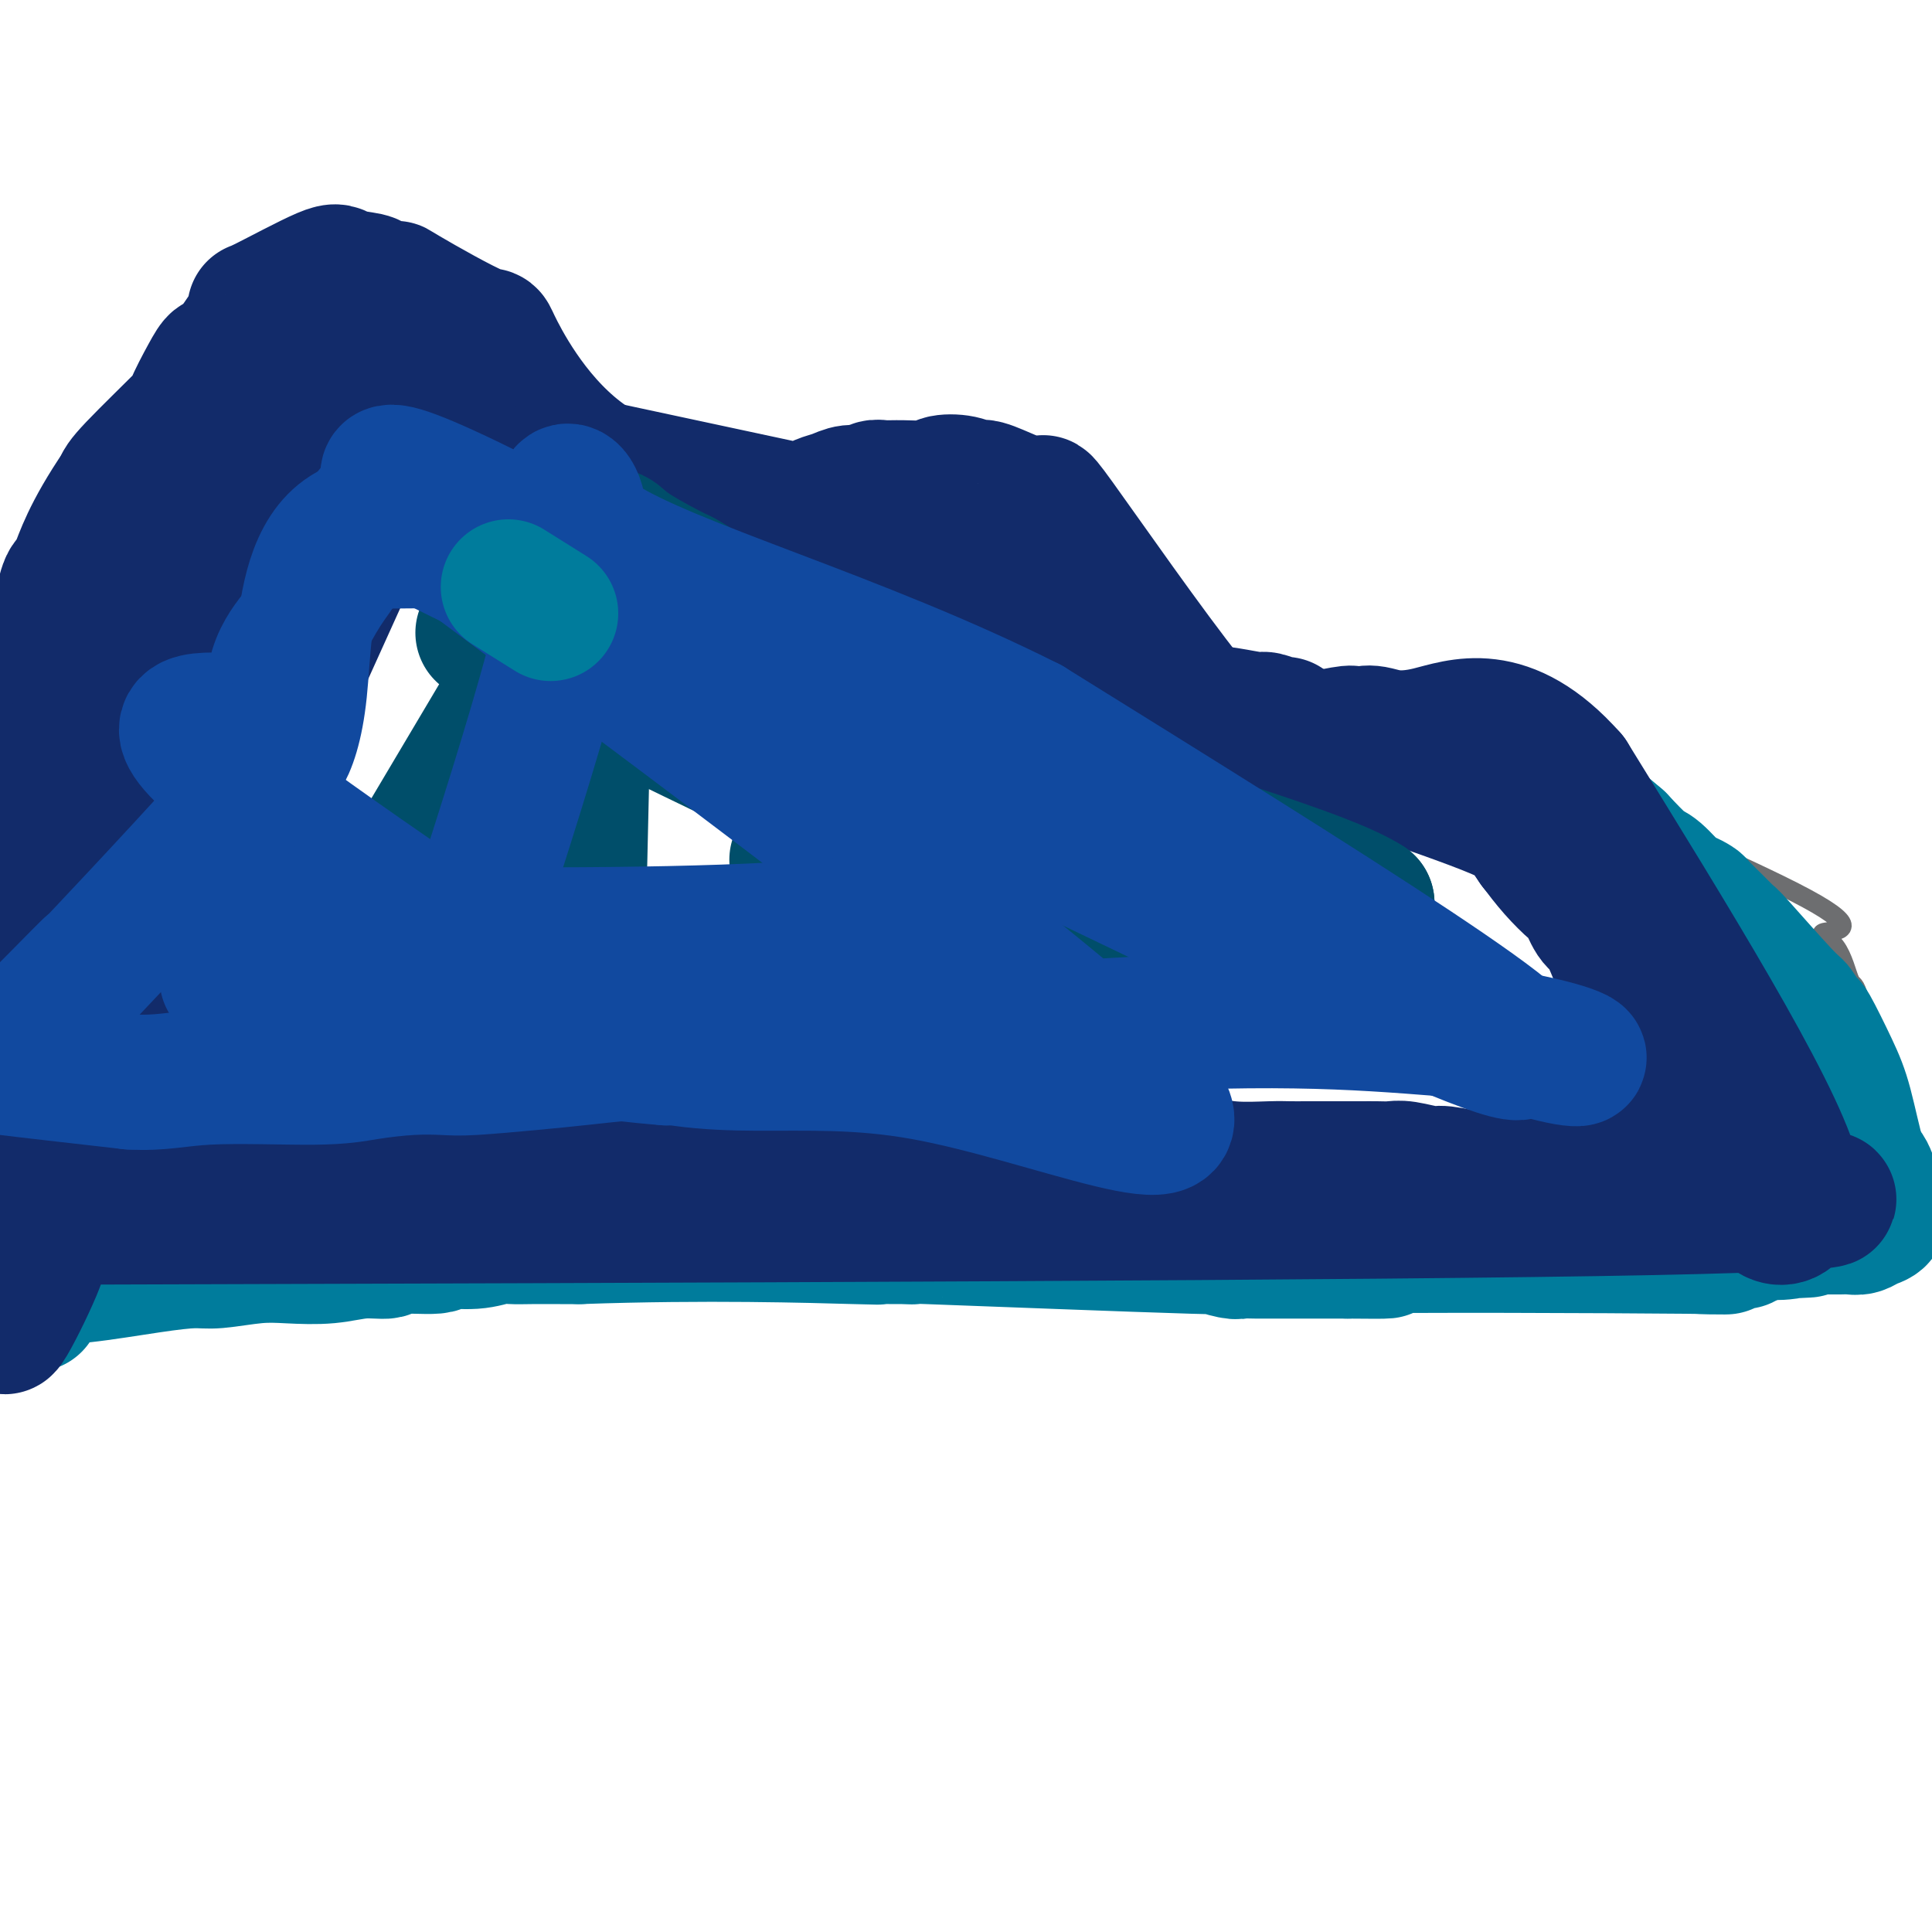
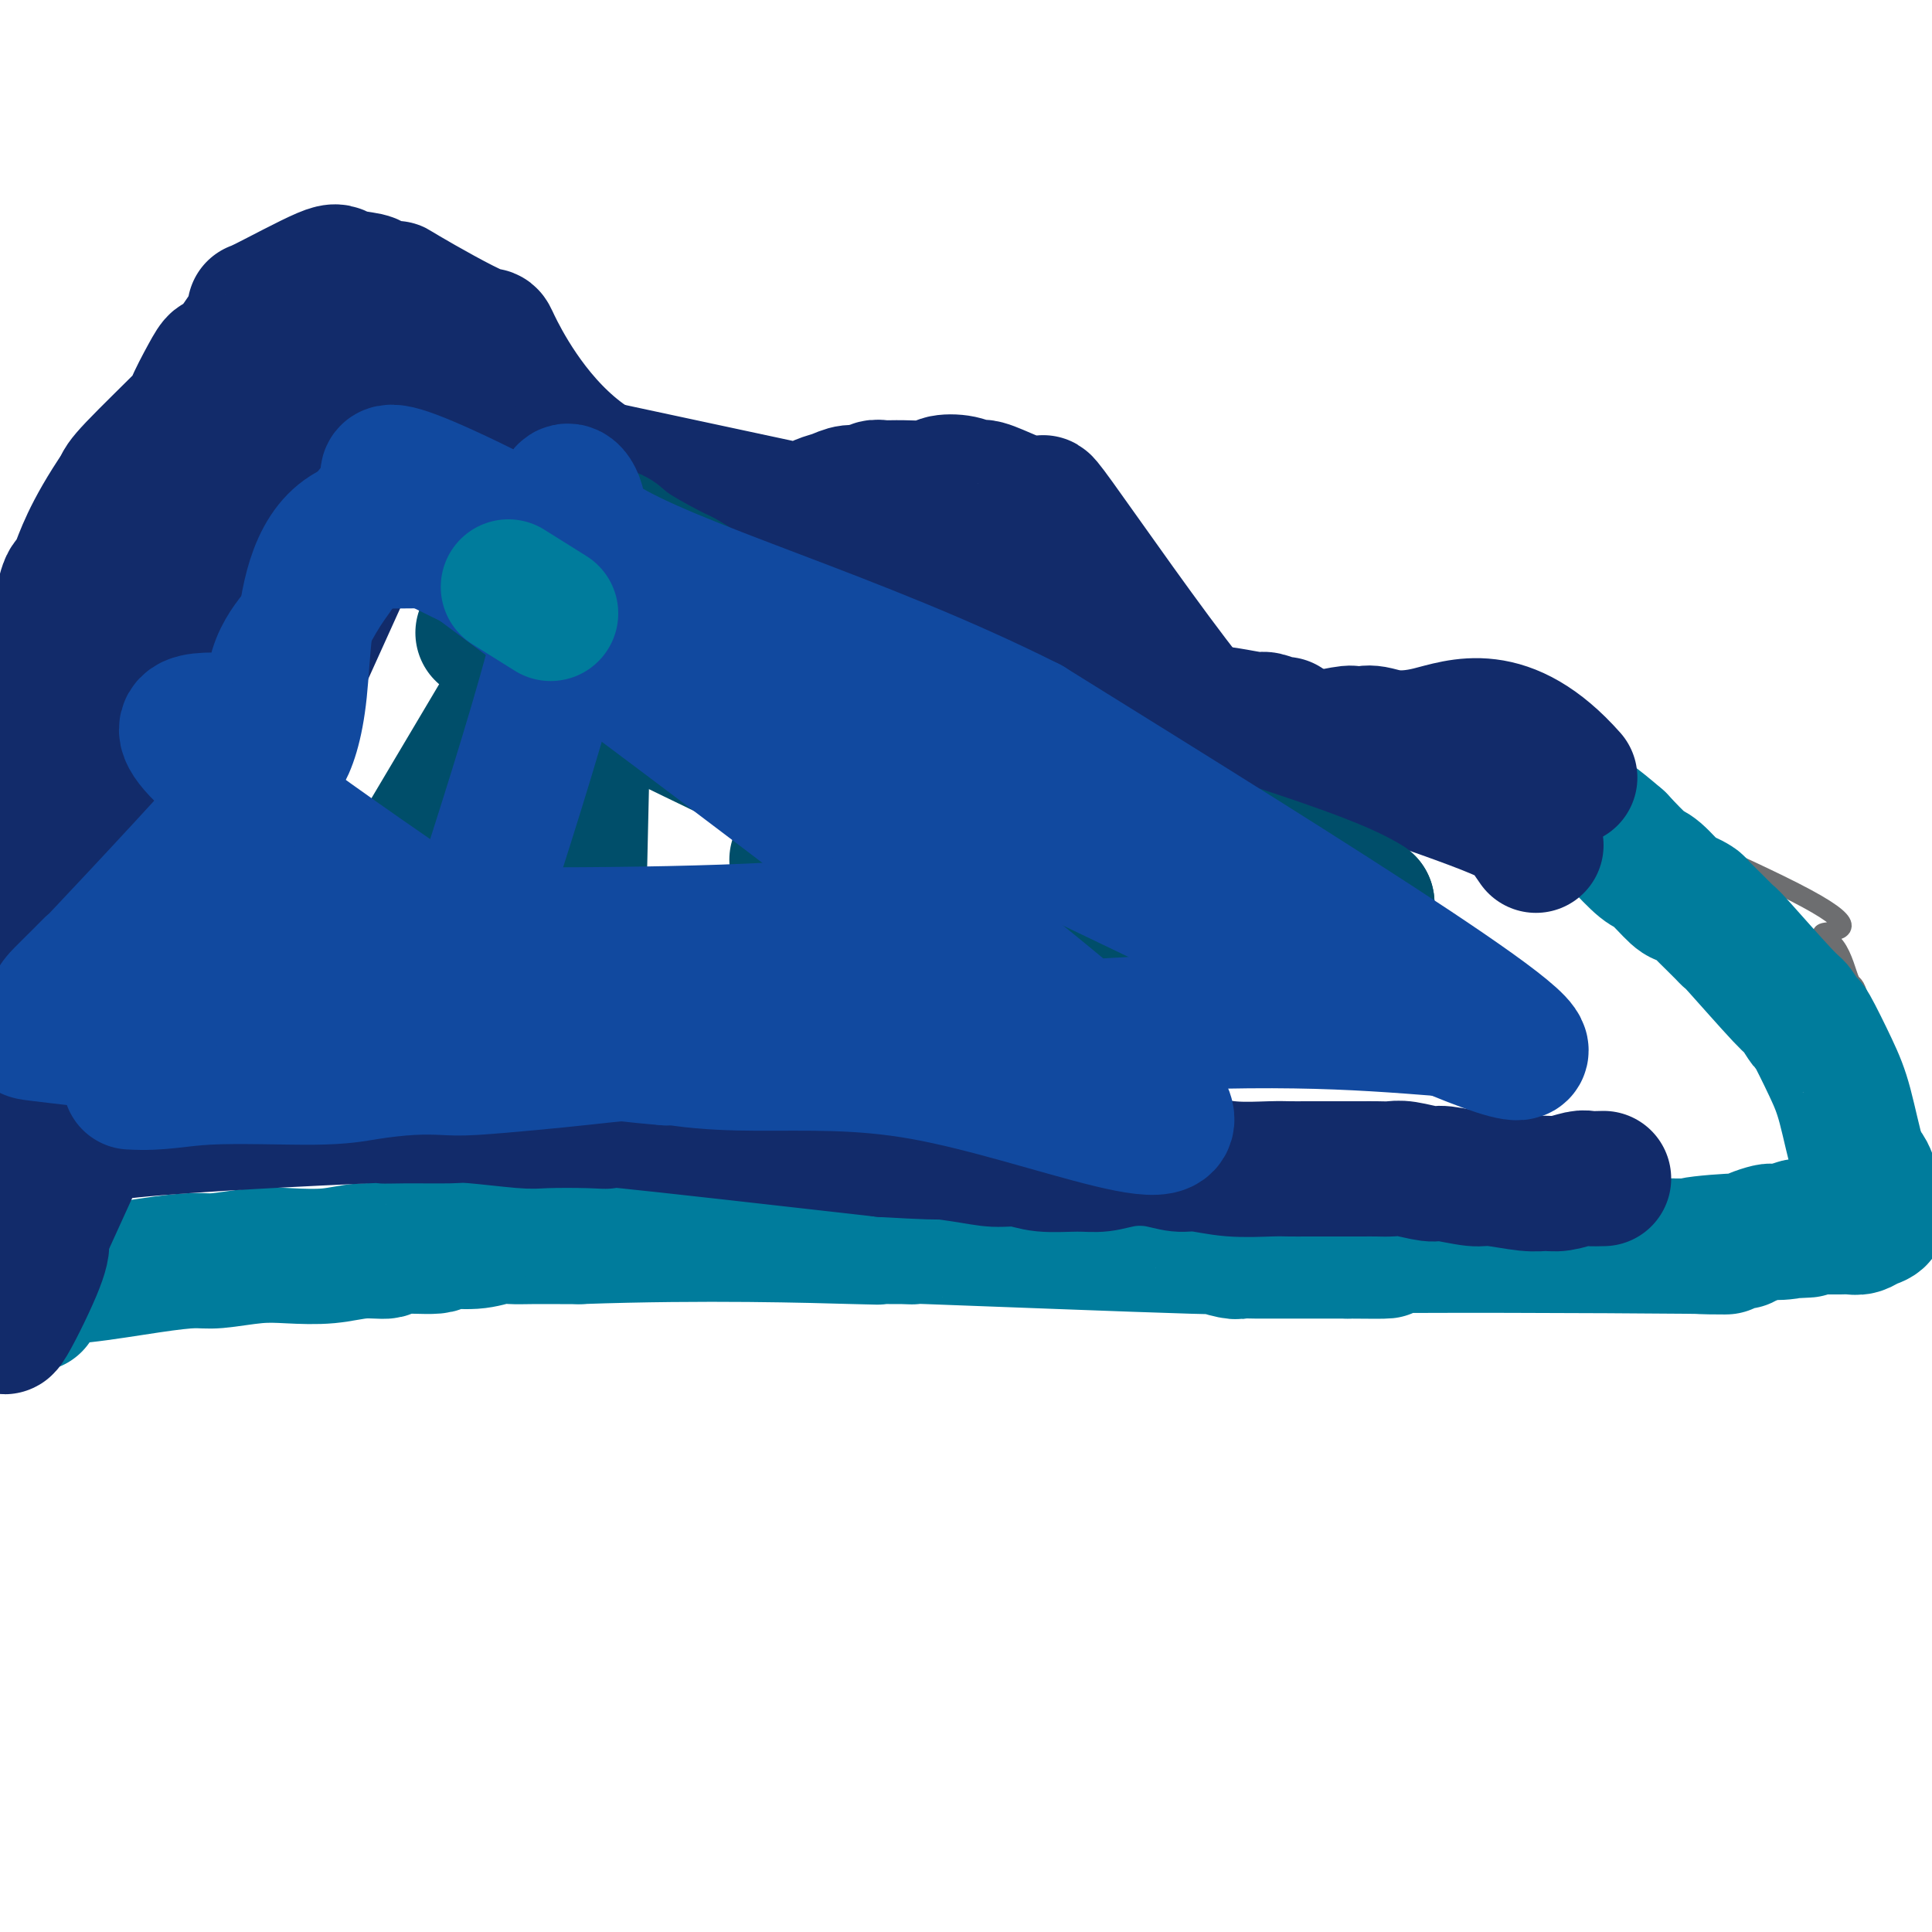
<svg xmlns="http://www.w3.org/2000/svg" viewBox="0 0 400 400" version="1.1">
  <g fill="none" stroke="#6D6E70" stroke-width="4" stroke-linecap="round" stroke-linejoin="round">
    <path d="M53,271c133.167,-8.833 266.333,-17.667 323,-22c56.667,-4.333 36.833,-4.167 17,-4" />
    <path d="M393,245c2.229,-3.520 -0.699,-10.320 -3,-18c-2.301,-7.680 -3.974,-16.242 -5,-20c-1.026,-3.758 -1.405,-2.714 -2,-4c-0.595,-1.286 -1.407,-4.901 -3,-7c-1.593,-2.099 -3.967,-2.680 -2,-3c1.967,-0.320 8.276,-0.377 -4,-7c-12.276,-6.623 -43.138,-19.811 -74,-33" />
    <path d="M300,153c-14.962,-4.697 -15.368,0.061 -16,2c-0.632,1.939 -1.492,1.058 -2,1c-0.508,-0.058 -0.665,0.705 -2,2c-1.335,1.295 -3.849,3.122 -5,4c-1.151,0.878 -0.939,0.807 -1,1c-0.061,0.193 -0.393,0.650 -1,1c-0.607,0.350 -1.487,0.594 -2,1c-0.513,0.406 -0.659,0.972 -1,1c-0.341,0.028 -0.876,-0.484 -1,0c-0.124,0.484 0.163,1.965 -1,0c-1.163,-1.965 -3.775,-7.375 -3,-8c0.775,-0.625 4.936,3.536 0,-4c-4.936,-7.536 -18.968,-26.768 -33,-46" />
    <path d="M232,108c-6.234,-9.183 -2.819,-3.140 -6,-2c-3.181,1.140 -12.957,-2.623 -17,-4c-4.043,-1.377 -2.353,-0.369 -4,0c-1.647,0.369 -6.630,0.101 -9,0c-2.370,-0.101 -2.126,-0.033 -3,0c-0.874,0.033 -2.867,0.030 -4,0c-1.133,-0.030 -1.408,-0.088 -2,0c-0.592,0.088 -1.501,0.324 -4,1c-2.499,0.676 -6.589,1.794 -8,2c-1.411,0.206 -0.144,-0.499 -1,0c-0.856,0.499 -3.833,2.201 -5,3c-1.167,0.799 -0.522,0.694 -1,1c-0.478,0.306 -2.078,1.024 -3,2c-0.922,0.976 -1.164,2.212 -2,3c-0.836,0.788 -2.265,1.129 -3,2c-0.735,0.871 -0.775,2.273 -1,3c-0.225,0.727 -0.636,0.779 -1,1c-0.364,0.221 -0.682,0.610 -1,1" />
    <path d="M157,121c-3.184,4.078 -5.143,7.773 -6,9c-0.857,1.227 -0.610,-0.014 -1,0c-0.390,0.014 -1.415,1.283 -2,2c-0.585,0.717 -0.730,0.882 -1,1c-0.270,0.118 -0.666,0.187 -1,0c-0.334,-0.187 -0.605,-0.632 -1,-1c-0.395,-0.368 -0.914,-0.658 -1,-1c-0.086,-0.342 0.260,-0.734 0,-1c-0.260,-0.266 -1.125,-0.405 -2,-1c-0.875,-0.595 -1.759,-1.647 -1,-1c0.759,0.647 3.162,2.992 -1,-4c-4.162,-6.992 -14.887,-23.322 -20,-31c-5.113,-7.678 -4.612,-6.703 -5,-7c-0.388,-0.297 -1.664,-1.867 -4,-4c-2.336,-2.133 -5.731,-4.830 -7,-6c-1.269,-1.170 -0.412,-0.812 -3,-2c-2.588,-1.188 -8.622,-3.920 -13,-6c-4.378,-2.080 -7.101,-3.506 -9,-4c-1.899,-0.494 -2.973,-0.056 -4,0c-1.027,0.056 -2.008,-0.270 -4,0c-1.992,0.270 -4.996,1.135 -8,2" />
    <path d="M63,66c-3.169,0.759 -3.091,1.656 -4,3c-0.909,1.344 -2.806,3.134 -4,4c-1.194,0.866 -1.684,0.808 -2,1c-0.316,0.192 -0.458,0.633 -1,2c-0.542,1.367 -1.484,3.660 -2,4c-0.516,0.340 -0.607,-1.272 -3,4c-2.393,5.272 -7.088,17.429 -9,25c-1.912,7.571 -1.041,10.557 -1,13c0.041,2.443 -0.747,4.342 -1,6c-0.253,1.658 0.030,3.074 0,4c-0.030,0.926 -0.373,1.361 0,3c0.373,1.639 1.463,4.481 2,6c0.537,1.519 0.522,1.715 1,3c0.478,1.285 1.449,3.658 2,5c0.551,1.342 0.681,1.652 1,2c0.319,0.348 0.828,0.732 1,1c0.172,0.268 0.008,0.418 0,1c-0.008,0.582 0.141,1.595 0,2c-0.141,0.405 -0.570,0.203 -1,0" />
    <path d="M42,155c1.829,3.276 3.400,1.466 -2,0c-5.400,-1.466 -17.773,-2.588 -29,0c-11.227,2.588 -21.310,8.886 -25,17c-3.690,8.114 -0.989,18.045 0,22c0.989,3.955 0.265,1.935 0,2c-0.265,0.065 -0.071,2.216 0,4c0.071,1.784 0.019,3.203 0,4c-0.019,0.797 -0.005,0.973 0,3c0.005,2.027 0.001,5.905 0,8c-0.001,2.095 -0.000,2.407 0,4c0.000,1.593 0.000,4.467 0,6c-0.000,1.533 -0.000,1.724 0,6c0.000,4.276 0.000,12.638 0,21" />
    <path d="M-14,252c0.047,14.200 0.166,9.699 0,8c-0.166,-1.699 -0.615,-0.595 0,0c0.615,0.595 2.295,0.680 6,1c3.705,0.320 9.434,0.874 13,1c3.566,0.126 4.968,-0.176 8,0c3.032,0.176 7.692,0.830 11,1c3.308,0.170 5.263,-0.144 8,0c2.737,0.144 6.255,0.747 10,1c3.745,0.253 7.716,0.155 13,0c5.284,-0.155 11.881,-0.367 19,-1c7.119,-0.633 14.761,-1.686 18,-2c3.239,-0.314 2.076,0.113 3,0c0.924,-0.113 3.935,-0.765 7,-1c3.065,-0.235 6.182,-0.053 8,0c1.818,0.053 2.336,-0.024 4,0c1.664,0.024 4.476,0.150 7,0c2.524,-0.150 4.762,-0.575 7,-1" />
    <path d="M128,259c13.348,-0.775 3.718,-0.211 2,0c-1.718,0.211 4.476,0.071 7,0c2.524,-0.071 1.379,-0.073 2,0c0.621,0.073 3.007,0.222 4,0c0.993,-0.222 0.594,-0.815 2,-1c1.406,-0.185 4.617,0.037 7,0c2.383,-0.037 3.937,-0.335 7,-1c3.063,-0.665 7.633,-1.699 10,-2c2.367,-0.301 2.529,0.129 4,0c1.471,-0.129 4.250,-0.819 7,-1c2.750,-0.181 5.471,0.145 7,0c1.529,-0.145 1.867,-0.761 3,-1c1.133,-0.239 3.062,-0.103 4,0c0.938,0.103 0.885,0.171 6,0c5.115,-0.171 15.399,-0.582 21,-1c5.601,-0.418 6.519,-0.844 7,-1c0.481,-0.156 0.526,-0.042 2,0c1.474,0.042 4.376,0.011 6,0c1.624,-0.011 1.968,-0.003 3,0c1.032,0.003 2.750,0.001 4,0c1.250,-0.001 2.031,0.001 4,0c1.969,-0.001 5.126,-0.003 7,0c1.874,0.003 2.463,0.012 4,0c1.537,-0.012 4.020,-0.044 7,0c2.980,0.044 6.456,0.166 8,0c1.544,-0.166 1.155,-0.619 3,-1c1.845,-0.381 5.922,-0.691 10,-1" />
    <path d="M286,249c25.934,-1.547 11.769,-0.415 7,0c-4.769,0.415 -0.141,0.112 3,0c3.141,-0.112 4.794,-0.033 6,0c1.206,0.033 1.963,0.019 4,0c2.037,-0.019 5.354,-0.042 7,0c1.646,0.042 1.621,0.151 3,0c1.379,-0.151 4.164,-0.562 7,-1c2.836,-0.438 5.725,-0.902 7,-1c1.275,-0.098 0.937,0.170 2,0c1.063,-0.170 3.526,-0.778 5,-1c1.474,-0.222 1.959,-0.060 3,0c1.041,0.060 2.637,0.016 4,0c1.363,-0.016 2.492,-0.004 4,0c1.508,0.004 3.393,0.001 3,0c-0.393,-0.001 -3.066,-0.000 2,0c5.066,0.000 17.872,0.000 23,0c5.128,-0.000 2.579,-0.000 2,0c-0.579,0.000 0.812,0.000 2,0c1.188,-0.000 2.174,-0.000 3,0c0.826,0.000 1.492,0.000 2,0c0.508,-0.000 0.860,-0.000 1,0c0.140,0.000 0.070,0.000 0,0" />
  </g>
  <g fill="none" stroke="#007C9C" stroke-width="28" stroke-linecap="round" stroke-linejoin="round">
    <path d="M7,270c0.002,-0.526 0.003,-1.052 0,-2c-0.003,-0.948 -0.011,-2.319 0,-3c0.011,-0.681 0.040,-0.672 0,-1c-0.040,-0.328 -0.149,-0.992 0,-1c0.149,-0.008 0.556,0.640 2,1c1.444,0.360 3.925,0.433 8,0c4.075,-0.433 9.745,-1.370 14,-2c4.255,-0.630 7.094,-0.952 9,-1c1.906,-0.048 2.878,0.179 5,0c2.122,-0.179 5.393,-0.765 8,-1c2.607,-0.235 4.551,-0.120 7,0c2.449,0.120 5.404,0.243 8,0c2.596,-0.243 4.834,-0.854 7,-1c2.166,-0.146 4.259,0.172 5,0c0.741,-0.172 0.131,-0.834 2,-1c1.869,-0.166 6.219,0.166 8,0c1.781,-0.166 0.995,-0.829 2,-1c1.005,-0.171 3.801,0.150 6,0c2.199,-0.150 3.799,-0.772 5,-1c1.201,-0.228 2.002,-0.061 3,0c0.998,0.061 2.192,0.016 4,0c1.808,-0.016 4.231,-0.005 6,0c1.769,0.005 2.885,0.002 4,0" />
    <path d="M120,256c26.420,-0.928 47.969,-0.248 57,0c9.031,0.248 5.544,0.064 5,0c-0.544,-0.064 1.856,-0.009 3,0c1.144,0.009 1.031,-0.027 2,0c0.969,0.027 3.019,0.116 1,0c-2.019,-0.116 -8.109,-0.437 4,0c12.109,0.437 42.415,1.634 55,2c12.585,0.366 7.449,-0.098 6,0c-1.449,0.098 0.789,0.758 2,1c1.211,0.242 1.397,0.065 2,0c0.603,-0.065 1.624,-0.017 3,0c1.376,0.017 3.106,0.005 4,0c0.894,-0.005 0.951,-0.001 2,0c1.049,0.001 3.090,0.000 5,0c1.910,-0.000 3.689,-0.000 5,0c1.311,0.000 2.156,0.000 3,0" />
    <path d="M279,259c20.929,0.242 -6.250,-0.652 2,-1c8.250,-0.348 51.928,-0.148 68,0c16.072,0.148 4.537,0.246 2,0c-2.537,-0.246 3.922,-0.837 7,-1c3.078,-0.163 2.773,0.101 3,0c0.227,-0.101 0.984,-0.566 2,-1c1.016,-0.434 2.290,-0.838 3,-1c0.710,-0.162 0.855,-0.081 1,0" />
    <path d="M367,255c13.744,-0.635 4.106,-0.223 1,0c-3.106,0.223 0.322,0.256 2,0c1.678,-0.256 1.605,-0.801 2,-1c0.395,-0.199 1.257,-0.053 2,0c0.743,0.053 1.368,0.014 2,0c0.632,-0.014 1.272,-0.003 2,0c0.728,0.003 1.546,-0.002 2,0c0.454,0.002 0.546,0.013 1,0c0.454,-0.013 1.271,-0.048 2,0c0.729,0.048 1.369,0.179 2,0c0.631,-0.179 1.251,-0.667 2,-1c0.749,-0.333 1.627,-0.512 2,-1c0.373,-0.488 0.241,-1.286 0,-2c-0.241,-0.714 -0.589,-1.343 -1,-2c-0.411,-0.657 -0.883,-1.341 -1,-2c-0.117,-0.659 0.122,-1.293 0,-2c-0.122,-0.707 -0.606,-1.488 -1,-2c-0.394,-0.512 -0.697,-0.756 -1,-1" />
    <path d="M385,241c-1.179,-4.063 -2.127,-8.721 -3,-12c-0.873,-3.279 -1.673,-5.178 -3,-8c-1.327,-2.822 -3.183,-6.568 -4,-8c-0.817,-1.432 -0.597,-0.551 -1,-1c-0.403,-0.449 -1.431,-2.228 -2,-3c-0.569,-0.772 -0.679,-0.537 -3,-3c-2.321,-2.463 -6.853,-7.623 -9,-10c-2.147,-2.377 -1.908,-1.970 -2,-2c-0.092,-0.030 -0.514,-0.495 -1,-1c-0.486,-0.505 -1.034,-1.049 -2,-2c-0.966,-0.951 -2.349,-2.307 -3,-3c-0.651,-0.693 -0.570,-0.722 -1,-1c-0.430,-0.278 -1.369,-0.807 -2,-1c-0.631,-0.193 -0.953,-0.052 -2,-1c-1.047,-0.948 -2.820,-2.986 -4,-4c-1.180,-1.014 -1.766,-1.004 -3,-2c-1.234,-0.996 -3.117,-2.998 -5,-5" />
    <path d="M335,174c-9.072,-7.881 -11.752,-8.083 -14,-9c-2.248,-0.917 -4.065,-2.550 -5,-3c-0.935,-0.450 -0.990,0.282 -2,0c-1.010,-0.282 -2.977,-1.578 -4,-2c-1.023,-0.422 -1.102,0.030 -2,0c-0.898,-0.030 -2.616,-0.543 -4,-1c-1.384,-0.457 -2.435,-0.858 -3,-1c-0.565,-0.142 -0.645,-0.025 -1,0c-0.355,0.025 -0.986,-0.042 -2,0c-1.014,0.042 -2.412,0.194 -3,0c-0.588,-0.194 -0.366,-0.732 -2,-1c-1.634,-0.268 -5.124,-0.264 -7,0c-1.876,0.264 -2.138,0.789 -3,1c-0.862,0.211 -2.326,0.109 -3,0c-0.674,-0.109 -0.559,-0.225 -1,0c-0.441,0.225 -1.438,0.792 -2,1c-0.562,0.208 -0.690,0.056 -1,0c-0.310,-0.056 -0.803,-0.016 -1,0c-0.197,0.016 -0.099,0.008 0,0" />
  </g>
  <g fill="none" stroke="#122B6A" stroke-width="28" stroke-linecap="round" stroke-linejoin="round">
-     <path d="M7,252c139.000,-0.423 278.000,-0.845 335,-2c57.000,-1.155 32.000,-3.042 26,-1c-6.000,2.042 7.000,8.012 3,-6c-4.000,-14.012 -25.000,-48.006 -46,-82" />
    <path d="M325,161c-13.057,-14.724 -22.699,-10.536 -29,-9c-6.301,1.536 -9.262,0.418 -11,0c-1.738,-0.418 -2.254,-0.136 -3,0c-0.746,0.136 -1.723,0.126 -2,0c-0.277,-0.126 0.146,-0.369 -2,0c-2.146,0.369 -6.862,1.349 -9,2c-2.138,0.651 -1.699,0.974 -2,1c-0.301,0.026 -1.341,-0.245 -3,0c-1.659,0.245 -3.937,1.004 -5,1c-1.063,-0.004 -0.913,-0.773 -1,-1c-0.087,-0.227 -0.413,0.086 -1,0c-0.587,-0.086 -1.437,-0.571 -2,-1c-0.563,-0.429 -0.839,-0.803 -1,-1c-0.161,-0.197 -0.208,-0.218 -1,-1c-0.792,-0.782 -2.329,-2.326 -3,-3c-0.671,-0.674 -0.478,-0.478 -1,-1c-0.522,-0.522 -1.761,-1.761 -3,-3" />
    <path d="M246,145c-8.058,-10.048 -21.704,-29.667 -27,-37c-5.296,-7.333 -2.244,-2.381 -2,-1c0.244,1.381 -2.320,-0.810 -4,-2c-1.680,-1.190 -2.475,-1.377 -4,-2c-1.525,-0.623 -3.780,-1.680 -5,-2c-1.220,-0.320 -1.404,0.096 -2,0c-0.596,-0.096 -1.605,-0.705 -3,-1c-1.395,-0.295 -3.175,-0.276 -4,0c-0.825,0.276 -0.696,0.810 -2,1c-1.304,0.190 -4.043,0.036 -6,0c-1.957,-0.036 -3.132,0.046 -4,0c-0.868,-0.046 -1.430,-0.220 -2,0c-0.570,0.220 -1.148,0.833 -2,1c-0.852,0.167 -1.977,-0.111 -3,0c-1.023,0.111 -1.946,0.611 -3,1c-1.054,0.389 -2.241,0.668 -3,1c-0.759,0.332 -1.090,0.718 -2,1c-0.910,0.282 -2.399,0.461 -1,1c1.399,0.539 5.685,1.440 -1,0c-6.685,-1.440 -24.343,-5.220 -42,-9" />
    <path d="M124,97c-11.405,-6.712 -18.419,-18.992 -21,-24c-2.581,-5.008 -0.729,-2.742 -4,-4c-3.271,-1.258 -11.665,-6.038 -15,-8c-3.335,-1.962 -1.611,-1.106 -2,-1c-0.389,0.106 -2.890,-0.538 -4,-1c-1.110,-0.462 -0.830,-0.742 -2,-1c-1.170,-0.258 -3.791,-0.496 -5,-1c-1.209,-0.504 -1.007,-1.276 -4,0c-2.993,1.276 -9.183,4.599 -12,6c-2.817,1.401 -2.262,0.878 -2,1c0.262,0.122 0.230,0.888 -1,3c-1.230,2.112 -3.659,5.569 -5,7c-1.341,1.431 -1.596,0.834 -2,1c-0.404,0.166 -0.959,1.094 -2,3c-1.041,1.906 -2.568,4.789 -3,6c-0.432,1.211 0.230,0.749 -2,3c-2.230,2.251 -7.351,7.215 -10,10c-2.649,2.785 -2.824,3.393 -3,4" />
    <path d="M25,101c-6.578,9.620 -8.022,14.671 -9,17c-0.978,2.329 -1.491,1.935 -2,3c-0.509,1.065 -1.016,3.588 -2,7c-0.984,3.412 -2.446,7.711 -3,10c-0.554,2.289 -0.200,2.568 0,3c0.200,0.432 0.246,1.019 0,2c-0.246,0.981 -0.786,2.357 -1,3c-0.214,0.643 -0.104,0.555 0,1c0.104,0.445 0.203,1.425 0,2c-0.203,0.575 -0.706,0.745 -1,1c-0.294,0.255 -0.378,0.593 -1,1c-0.622,0.407 -1.782,0.882 -2,1c-0.218,0.118 0.506,-0.120 -3,0c-3.506,0.120 -11.241,0.598 -14,1c-2.759,0.402 -0.543,0.728 0,1c0.543,0.272 -0.586,0.491 -1,1c-0.414,0.509 -0.111,1.308 0,2c0.111,0.692 0.030,1.275 0,2c-0.030,0.725 -0.008,1.591 0,2c0.008,0.409 0.002,0.361 0,1c-0.002,0.639 -0.001,1.965 0,3c0.001,1.035 0.000,1.779 0,2c-0.000,0.221 -0.000,-0.080 0,0c0.000,0.080 0.000,0.540 0,1" />
    <path d="M-14,168c-0.156,2.556 -0.044,1.444 0,1c0.044,-0.444 0.022,-0.222 0,0" />
    <path d="M7,140c26.760,-29.831 53.520,-59.663 65,-71c11.480,-11.337 7.681,-4.181 6,-1c-1.681,3.181 -1.244,2.385 -2,3c-0.756,0.615 -2.705,2.640 -3,3c-0.295,0.360 1.065,-0.946 -1,1c-2.065,1.946 -7.556,7.144 -10,10c-2.444,2.856 -1.843,3.369 -2,4c-0.157,0.631 -1.074,1.380 -3,3c-1.926,1.620 -4.861,4.109 -8,7c-3.139,2.891 -6.480,6.182 -8,8c-1.520,1.818 -1.217,2.162 -3,4c-1.783,1.838 -5.652,5.170 -8,7c-2.348,1.830 -3.176,2.157 -4,3c-0.824,0.843 -1.645,2.200 -3,4c-1.355,1.800 -3.242,4.041 -5,6c-1.758,1.959 -3.385,3.637 -5,6c-1.615,2.363 -3.217,5.412 -4,6c-0.783,0.588 -0.746,-1.286 -1,3c-0.254,4.286 -0.799,14.731 -1,20c-0.201,5.269 -0.057,5.363 0,6c0.057,0.637 0.029,1.819 0,3" />
    <path d="M7,175c-0.309,7.489 -0.082,10.211 0,11c0.082,0.789 0.020,-0.356 0,-2c-0.020,-1.644 0.001,-3.786 0,-5c-0.001,-1.214 -0.026,-1.500 0,-4c0.026,-2.500 0.103,-7.215 0,-9c-0.103,-1.785 -0.385,-0.639 0,-3c0.385,-2.361 1.437,-8.227 3,-12c1.563,-3.773 3.636,-5.453 7,-9c3.364,-3.547 8.017,-8.962 12,-13c3.983,-4.038 7.296,-6.699 9,-8c1.704,-1.301 1.799,-1.243 4,-3c2.201,-1.757 6.507,-5.330 9,-7c2.493,-1.670 3.174,-1.436 4,-2c0.826,-0.564 1.796,-1.925 7,-6c5.204,-4.075 14.642,-10.866 18,-12c3.358,-1.134 0.635,3.387 4,-4c3.365,-7.387 12.819,-26.682 1,0c-11.819,26.682 -44.909,99.341 -78,172" />
    <path d="M7,259c-11.912,27.877 -3.192,11.569 0,4c3.192,-7.569 0.855,-6.399 0,-6c-0.855,0.399 -0.229,0.028 0,-1c0.229,-1.028 0.061,-2.712 0,-4c-0.061,-1.288 -0.016,-2.180 0,-4c0.016,-1.820 0.004,-4.568 0,-9c-0.004,-4.432 -0.001,-10.548 0,-14c0.001,-3.452 0.000,-4.238 0,-5c-0.000,-0.762 -0.000,-1.499 0,-5c0.000,-3.501 0.000,-9.768 0,-11c-0.000,-1.232 -0.000,2.569 0,-7c0.000,-9.569 0.000,-32.509 0,-41c-0.000,-8.491 -0.000,-2.534 0,0c0.000,2.534 0.000,1.644 0,-1c-0.000,-2.644 -0.000,-7.041 0,1c0.000,8.041 0.000,28.521 0,49" />
    <path d="M7,205c0.000,9.273 0.000,7.954 0,10c-0.000,2.046 -0.000,7.455 0,10c0.000,2.545 0.000,2.227 0,3c-0.000,0.773 -0.000,2.639 0,4c0.000,1.361 0.001,2.217 0,3c-0.001,0.783 -0.005,1.494 0,2c0.005,0.506 0.019,0.807 0,1c-0.019,0.193 -0.070,0.279 0,0c0.070,-0.279 0.260,-0.922 2,-1c1.740,-0.078 5.030,0.410 6,0c0.970,-0.410 -0.382,-1.717 12,-3c12.382,-1.283 38.497,-2.541 49,-3c10.503,-0.459 5.395,-0.119 4,0c-1.395,0.119 0.922,0.018 4,0c3.078,-0.018 6.917,0.047 9,0c2.083,-0.047 2.411,-0.208 5,0c2.589,0.208 7.439,0.783 10,1c2.561,0.217 2.833,0.075 5,0c2.167,-0.075 6.230,-0.082 9,0c2.770,0.082 4.246,0.253 3,0c-1.246,-0.253 -5.213,-0.929 4,0c9.213,0.929 31.607,3.465 54,6" />
    <path d="M183,238c18.263,1.040 10.419,0.139 9,0c-1.419,-0.139 3.586,0.484 7,1c3.414,0.516 5.238,0.924 7,1c1.762,0.076 3.463,-0.179 5,0c1.537,0.179 2.910,0.793 5,1c2.090,0.207 4.898,0.007 7,0c2.102,-0.007 3.498,0.179 5,0c1.502,-0.179 3.112,-0.724 5,-1c1.888,-0.276 4.056,-0.284 6,0c1.944,0.284 3.664,0.861 5,1c1.336,0.139 2.286,-0.159 4,0c1.714,0.159 4.191,0.775 7,1c2.809,0.225 5.949,0.060 8,0c2.051,-0.060 3.014,-0.016 4,0c0.986,0.016 1.997,0.005 4,0c2.003,-0.005 4.999,-0.002 7,0c2.001,0.002 3.009,0.005 4,0c0.991,-0.005 1.966,-0.016 3,0c1.034,0.016 2.125,0.061 3,0c0.875,-0.061 1.532,-0.228 3,0c1.468,0.228 3.747,0.849 5,1c1.253,0.151 1.480,-0.170 3,0c1.520,0.170 4.334,0.831 6,1c1.666,0.169 2.183,-0.155 4,0c1.817,0.155 4.933,0.788 7,1c2.067,0.212 3.084,0.004 4,0c0.916,-0.004 1.730,0.195 3,0c1.270,-0.195 2.996,-0.783 4,-1c1.004,-0.217 1.287,-0.062 2,0c0.713,0.062 1.857,0.031 3,0" />
-     <path d="M332,244c23.103,0.989 6.361,0.462 1,0c-5.361,-0.462 0.657,-0.860 3,-1c2.343,-0.140 1.009,-0.024 1,0c-0.009,0.024 1.307,-0.045 2,0c0.693,0.045 0.763,0.204 1,0c0.237,-0.204 0.642,-0.770 1,-1c0.358,-0.230 0.669,-0.125 1,0c0.331,0.125 0.682,0.271 1,0c0.318,-0.271 0.602,-0.958 1,-1c0.398,-0.042 0.910,0.560 1,0c0.090,-0.560 -0.240,-2.281 0,-2c0.240,0.281 1.052,2.563 0,-2c-1.052,-4.563 -3.969,-15.972 -5,-21c-1.031,-5.028 -0.177,-3.674 0,-4c0.177,-0.326 -0.323,-2.332 -1,-4c-0.677,-1.668 -1.532,-2.997 -2,-4c-0.468,-1.003 -0.548,-1.680 -1,-3c-0.452,-1.320 -1.274,-3.283 -2,-5c-0.726,-1.717 -1.355,-3.189 -2,-4c-0.645,-0.811 -1.305,-0.960 -2,-2c-0.695,-1.040 -1.423,-2.969 -2,-4c-0.577,-1.031 -1.001,-1.162 -2,-2c-0.999,-0.838 -2.571,-2.382 -4,-4c-1.429,-1.618 -2.714,-3.309 -4,-5" />
    <path d="M318,175c-2.679,-3.743 -2.375,-4.600 -8,-7c-5.625,-2.400 -17.179,-6.341 -22,-8c-4.821,-1.659 -2.908,-1.034 -4,-1c-1.092,0.034 -5.189,-0.522 -7,-1c-1.811,-0.478 -1.335,-0.878 -4,-1c-2.665,-0.122 -8.471,0.035 -11,0c-2.529,-0.035 -1.781,-0.263 -3,0c-1.219,0.263 -4.404,1.016 -13,0c-8.596,-1.016 -22.604,-3.800 -28,-5c-5.396,-1.200 -2.179,-0.815 -2,-1c0.179,-0.185 -2.681,-0.940 -5,-2c-2.319,-1.060 -4.097,-2.425 -5,-3c-0.903,-0.575 -0.932,-0.360 -2,-1c-1.068,-0.640 -3.174,-2.134 -4,-3c-0.826,-0.866 -0.373,-1.105 -1,-2c-0.627,-0.895 -2.333,-2.446 -4,-4c-1.667,-1.554 -3.295,-3.111 -4,-4c-0.705,-0.889 -0.487,-1.111 -1,-2c-0.513,-0.889 -1.756,-2.444 -3,-4" />
    <path d="M187,126c-4.208,-5.074 -8.228,-9.760 -10,-12c-1.772,-2.240 -1.298,-2.034 -2,-2c-0.702,0.034 -2.581,-0.105 -4,-1c-1.419,-0.895 -2.376,-2.548 -3,-3c-0.624,-0.452 -0.913,0.297 -2,0c-1.087,-0.297 -2.973,-1.640 -4,-2c-1.027,-0.360 -1.196,0.263 -2,0c-0.804,-0.263 -2.243,-1.412 -4,-2c-1.757,-0.588 -3.833,-0.616 -8,-1c-4.167,-0.384 -10.424,-1.126 -11,-1c-0.576,0.126 4.529,1.119 -4,0c-8.529,-1.119 -30.693,-4.351 -40,-6c-9.307,-1.649 -5.757,-1.715 -6,-2c-0.243,-0.285 -4.279,-0.790 -6,-1c-1.721,-0.210 -1.127,-0.124 -1,0c0.127,0.124 -0.212,0.285 -1,0c-0.788,-0.285 -2.026,-1.016 -3,-1c-0.974,0.016 -1.684,0.778 -2,1c-0.316,0.222 -0.239,-0.095 -1,0c-0.761,0.095 -2.359,0.603 -3,1c-0.641,0.397 -0.326,0.685 -1,2c-0.674,1.315 -2.337,3.658 -4,6" />
    <path d="M65,102c-1.382,2.560 -2.336,4.961 -5,9c-2.664,4.039 -7.037,9.717 -11,14c-3.963,4.283 -7.515,7.173 -9,8c-1.485,0.827 -0.903,-0.407 -11,9c-10.097,9.407 -30.872,29.456 -40,38c-9.128,8.544 -6.608,5.584 2,-3c8.608,-8.584 23.304,-22.792 38,-37" />
    <path d="M29,140c6.202,-6.391 1.707,-2.368 1,-2c-0.707,0.368 2.373,-2.920 4,-5c1.627,-2.080 1.799,-2.954 2,-3c0.201,-0.046 0.430,0.735 2,-1c1.570,-1.735 4.480,-5.985 6,-8c1.520,-2.015 1.649,-1.796 2,-2c0.351,-0.204 0.924,-0.831 2,-2c1.076,-1.169 2.657,-2.882 4,-4c1.343,-1.118 2.449,-1.643 3,-2c0.551,-0.357 0.545,-0.546 1,-1c0.455,-0.454 1.369,-1.174 2,-2c0.631,-0.826 0.978,-1.760 0,-1c-0.978,0.760 -3.282,3.212 0,-1c3.282,-4.212 12.151,-15.088 -2,0c-14.151,15.088 -51.322,56.140 -66,81c-14.678,24.860 -6.862,33.530 -4,38c2.862,4.470 0.771,4.742 0,5c-0.771,0.258 -0.220,0.502 0,1c0.220,0.498 0.110,1.249 0,2" />
    <path d="M-14,233c-0.620,6.951 -0.169,1.328 0,-1c0.169,-2.328 0.056,-1.361 0,-1c-0.056,0.361 -0.056,0.114 0,-1c0.056,-1.114 0.166,-3.097 0,-4c-0.166,-0.903 -0.609,-0.726 0,-3c0.609,-2.274 2.271,-6.999 3,-9c0.729,-2.001 0.525,-1.279 3,-3c2.475,-1.721 7.628,-5.887 7,-9c-0.628,-3.113 -7.037,-5.175 -10,-5c-2.963,0.175 -2.482,2.588 -2,5" />
    <path d="M-13,202c-0.533,1.222 -0.867,1.778 -1,2c-0.133,0.222 -0.067,0.111 0,0" />
    <path d="M12,184c-0.122,-2.961 -0.244,-5.923 0,-7c0.244,-1.077 0.853,-0.270 1,-1c0.147,-0.730 -0.167,-2.997 0,-4c0.167,-1.003 0.815,-0.741 1,-1c0.185,-0.259 -0.094,-1.040 0,-2c0.094,-0.960 0.560,-2.100 1,-3c0.440,-0.900 0.853,-1.560 1,-2c0.147,-0.440 0.029,-0.661 0,-1c-0.029,-0.339 0.030,-0.795 0,-1c-0.030,-0.205 -0.148,-0.157 -1,1c-0.852,1.157 -2.439,3.424 -3,4c-0.561,0.576 -0.098,-0.538 -1,3c-0.902,3.538 -3.170,11.730 -4,16c-0.830,4.270 -0.222,4.619 0,8c0.222,3.381 0.057,9.792 0,13c-0.057,3.208 -0.007,3.211 0,4c0.007,0.789 -0.028,2.364 0,3c0.028,0.636 0.120,0.335 0,-1c-0.120,-1.335 -0.450,-3.702 0,-5c0.450,-1.298 1.682,-1.526 5,-6c3.318,-4.474 8.721,-13.194 12,-19c3.279,-5.806 4.433,-8.699 5,-10c0.567,-1.301 0.547,-1.012 1,-2c0.453,-0.988 1.379,-3.255 2,-4c0.621,-0.745 0.936,0.030 1,0c0.064,-0.030 -0.125,-0.866 0,-1c0.125,-0.134 0.562,0.433 1,1" />
    <path d="M34,167c4.012,-6.071 0.542,-0.750 -1,2c-1.542,2.750 -1.155,2.929 -1,3c0.155,0.071 0.077,0.036 0,0" />
    <path d="M184,109c-0.111,-0.521 -0.222,-1.042 0,-1c0.222,0.042 0.776,0.647 1,1c0.224,0.353 0.119,0.455 1,1c0.881,0.545 2.749,1.533 4,3c1.251,1.467 1.887,3.414 3,5c1.113,1.586 2.705,2.810 5,5c2.295,2.190 5.294,5.346 7,7c1.706,1.654 2.121,1.806 7,4c4.879,2.194 14.222,6.429 21,9c6.778,2.571 10.989,3.477 14,4c3.011,0.523 4.821,0.662 7,1c2.179,0.338 4.727,0.875 6,1c1.273,0.125 1.270,-0.163 2,0c0.730,0.163 2.192,0.777 3,1c0.808,0.223 0.962,0.055 1,0c0.038,-0.055 -0.042,0.002 -1,0c-0.958,-0.002 -2.796,-0.063 -3,0c-0.204,0.063 1.224,0.250 -2,0c-3.224,-0.250 -11.102,-0.937 -15,-1c-3.898,-0.063 -3.818,0.499 -7,0c-3.182,-0.499 -9.626,-2.057 -13,-3c-3.374,-0.943 -3.678,-1.269 -5,-2c-1.322,-0.731 -3.661,-1.865 -6,-3" />
    <path d="M214,141c-5.642,-2.313 -7.748,-4.095 -9,-5c-1.252,-0.905 -1.649,-0.933 -2,-1c-0.351,-0.067 -0.657,-0.172 -1,0c-0.343,0.172 -0.725,0.621 -1,1c-0.275,0.379 -0.444,0.687 0,1c0.444,0.313 1.500,0.630 2,1c0.500,0.370 0.442,0.792 2,2c1.558,1.208 4.731,3.202 6,4c1.269,0.798 0.635,0.399 0,0" />
  </g>
  <g fill="none" stroke="#11499F" stroke-width="28" stroke-linecap="round" stroke-linejoin="round">
    <path d="M83,108c21.250,1.167 42.500,2.333 42,3c-0.500,0.667 -22.750,0.833 -45,1" />
    <path d="M80,112c-7.500,0.167 -3.750,0.083 0,0" />
  </g>
  <g fill="none" stroke="#004E6A" stroke-width="28" stroke-linecap="round" stroke-linejoin="round">
    <path d="M100,131c58.750,28.833 117.500,57.667 148,67c30.500,9.333 32.750,-0.833 35,-11" />
    <path d="M283,187c-10.310,-6.726 -53.583,-18.042 -79,-28c-25.417,-9.958 -32.976,-18.560 -39,-24c-6.024,-5.440 -10.512,-7.720 -15,-10" />
    <path d="M150,125c-10.121,-6.360 -8.422,-5.259 -10,-6c-1.578,-0.741 -6.433,-3.322 -9,-5c-2.567,-1.678 -2.845,-2.452 -4,-3c-1.155,-0.548 -3.187,-0.871 -4,-1c-0.813,-0.129 -0.406,-0.065 0,0" />
    <path d="M107,142c-7.917,13.333 -15.833,26.667 -19,32c-3.167,5.333 -1.583,2.667 0,0" />
    <path d="M121,135c-0.417,18.333 -0.833,36.667 -1,44c-0.167,7.333 -0.083,3.667 0,0" />
    <path d="M165,178c0.000,0.000 29.000,22.000 29,22" />
    <path d="M194,200c4.833,3.667 2.417,1.833 0,0" />
  </g>
  <g fill="none" stroke="#11499F" stroke-width="28" stroke-linecap="round" stroke-linejoin="round">
    <path d="M77,106c105.167,51.833 210.333,103.667 233,111c22.667,7.333 -37.167,-29.833 -97,-67" />
    <path d="M213,150c-35.226,-17.762 -74.792,-28.667 -89,-38c-14.208,-9.333 -3.060,-17.095 -4,-1c-0.940,16.095 -13.970,56.048 -27,96" />
    <path d="M93,207c20.511,16.267 85.289,8.933 127,6c41.711,-2.933 60.356,-1.467 79,0" />
-     <path d="M299,213c39.689,4.578 35.911,13.022 -4,-4c-39.911,-17.022 -115.956,-59.511 -192,-102" />
    <path d="M103,107c-33.938,-16.909 -20.783,-6.180 -17,-2c3.783,4.180 -1.807,1.812 -4,1c-2.193,-0.812 -0.990,-0.067 -2,1c-1.010,1.067 -4.232,2.456 -6,4c-1.768,1.544 -2.083,3.243 -3,5c-0.917,1.757 -2.437,3.573 -4,6c-1.563,2.427 -3.171,5.467 -4,7c-0.829,1.533 -0.880,1.560 -2,3c-1.120,1.440 -3.311,4.293 -4,8c-0.689,3.707 0.122,8.267 -6,9c-6.122,0.733 -19.178,-2.362 -8,8c11.178,10.362 46.589,34.181 82,58" />
    <path d="M125,215c23.071,8.952 39.750,2.333 66,7c26.250,4.667 62.071,20.619 47,4c-15.071,-16.619 -81.036,-65.810 -147,-115" />
-     <path d="M91,111c-28.840,-11.539 -27.440,17.114 -29,32c-1.560,14.886 -6.080,16.005 -6,15c0.080,-1.005 4.762,-4.134 -2,4c-6.762,8.134 -24.966,27.530 -32,35c-7.034,7.470 -2.897,3.014 -3,3c-0.103,-0.014 -4.446,4.414 -7,7c-2.554,2.586 -3.320,3.332 -4,4c-0.680,0.668 -1.273,1.259 -2,2c-0.727,0.741 -1.587,1.632 -2,3c-0.413,1.368 -0.381,3.215 -2,4c-1.619,0.785 -4.891,0.510 -1,1c3.891,0.490 14.946,1.745 26,3" />
+     <path d="M91,111c-28.840,-11.539 -27.440,17.114 -29,32c-1.560,14.886 -6.080,16.005 -6,15c0.080,-1.005 4.762,-4.134 -2,4c-6.762,8.134 -24.966,27.530 -32,35c-7.034,7.470 -2.897,3.014 -3,3c-2.554,2.586 -3.320,3.332 -4,4c-0.680,0.668 -1.273,1.259 -2,2c-0.727,0.741 -1.587,1.632 -2,3c-0.413,1.368 -0.381,3.215 -2,4c-1.619,0.785 -4.891,0.510 -1,1c3.891,0.490 14.946,1.745 26,3" />
    <path d="M27,224c6.303,0.380 9.561,-0.669 16,-1c6.439,-0.331 16.060,0.056 22,0c5.940,-0.056 8.200,-0.554 11,-1c2.800,-0.446 6.141,-0.840 9,-1c2.859,-0.160 5.237,-0.085 7,0c1.763,0.085 2.912,0.180 6,0c3.088,-0.180 8.114,-0.636 12,-1c3.886,-0.364 6.633,-0.637 10,-1c3.367,-0.363 7.354,-0.815 10,-1c2.646,-0.185 3.951,-0.102 5,0c1.049,0.102 1.844,0.225 5,0c3.156,-0.225 8.674,-0.796 12,-1c3.326,-0.204 4.458,-0.041 7,0c2.542,0.041 6.492,-0.042 10,0c3.508,0.042 6.573,0.208 8,0c1.427,-0.208 1.215,-0.790 3,-1c1.785,-0.210 5.567,-0.048 8,0c2.433,0.048 3.518,-0.018 5,0c1.482,0.018 3.360,0.120 9,0c5.640,-0.120 15.040,-0.463 5,0c-10.040,0.463 -39.520,1.731 -69,3" />
    <path d="M138,219c-25.333,-2.000 -54.167,-8.500 -83,-15" />
    <path d="M55,204c-13.833,-2.500 -6.917,-1.250 0,0" />
    <path d="M48,193c73.000,1.000 146.000,2.000 157,-9c11.000,-11.000 -40.000,-34.000 -91,-57" />
  </g>
  <g fill="none" stroke="#007C9C" stroke-width="28" stroke-linecap="round" stroke-linejoin="round">
    <path d="M114,127c-15.167,-9.500 -7.583,-4.750 0,0" />
  </g>
</svg>